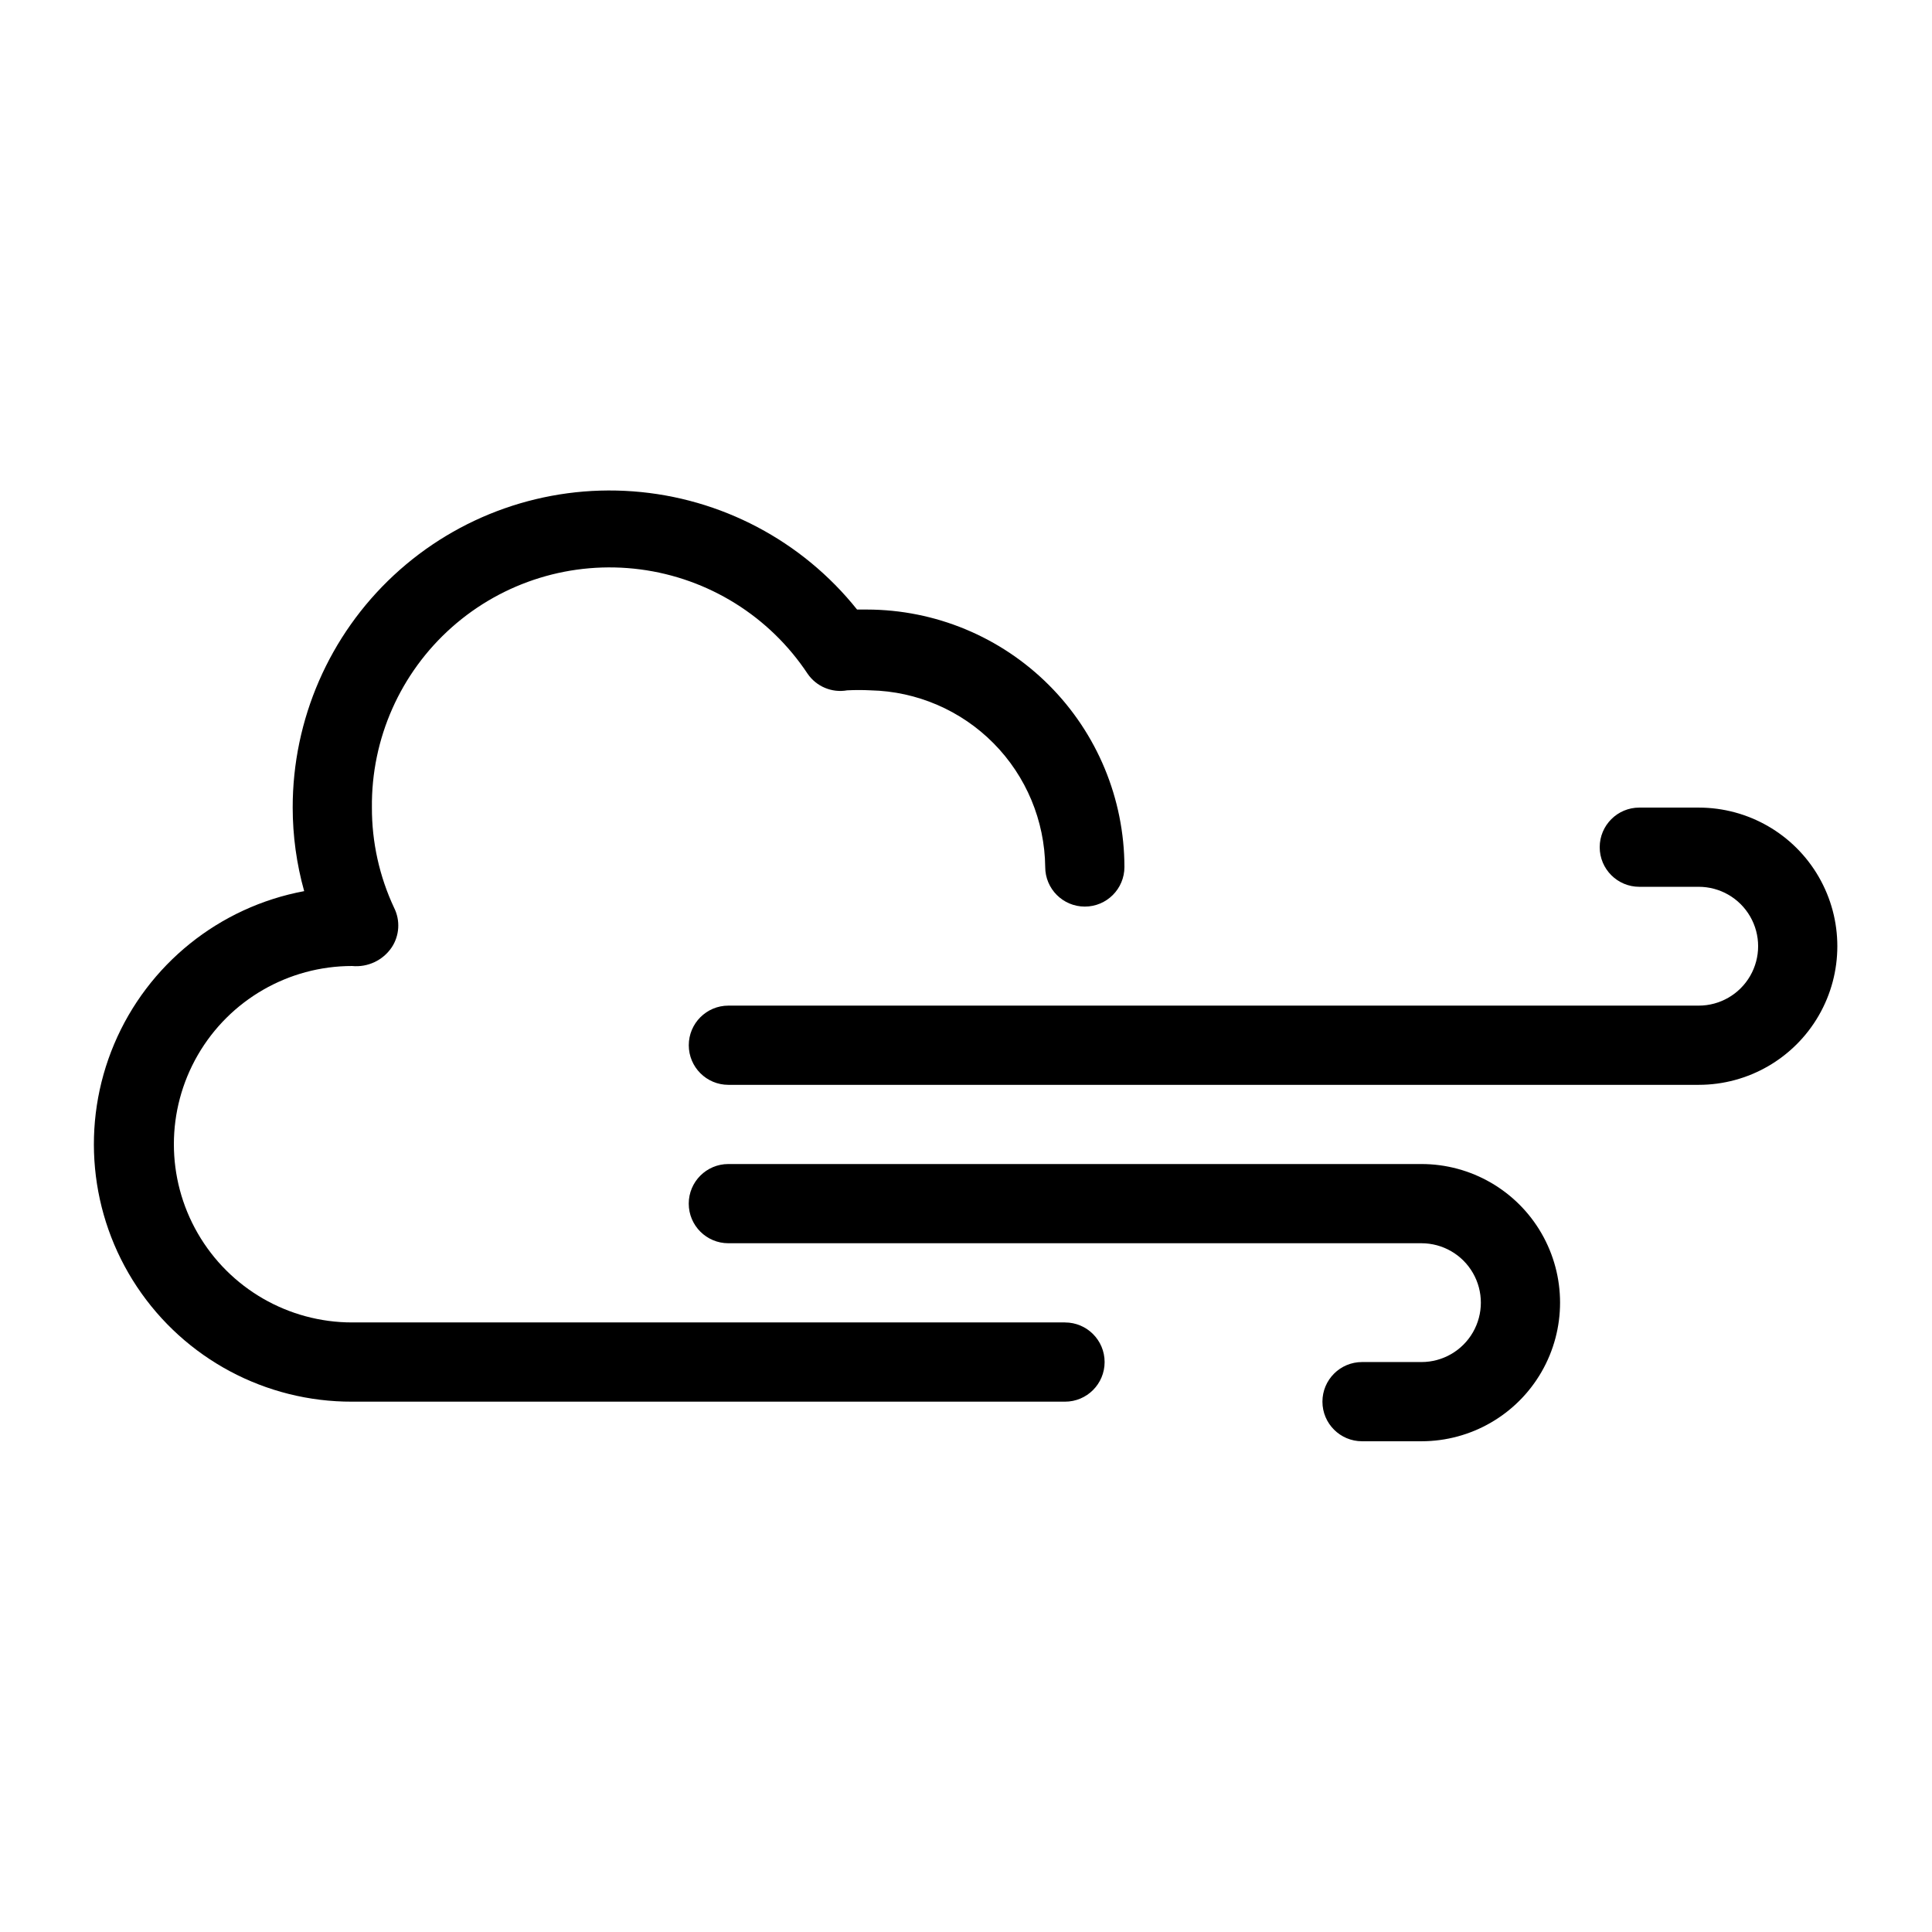
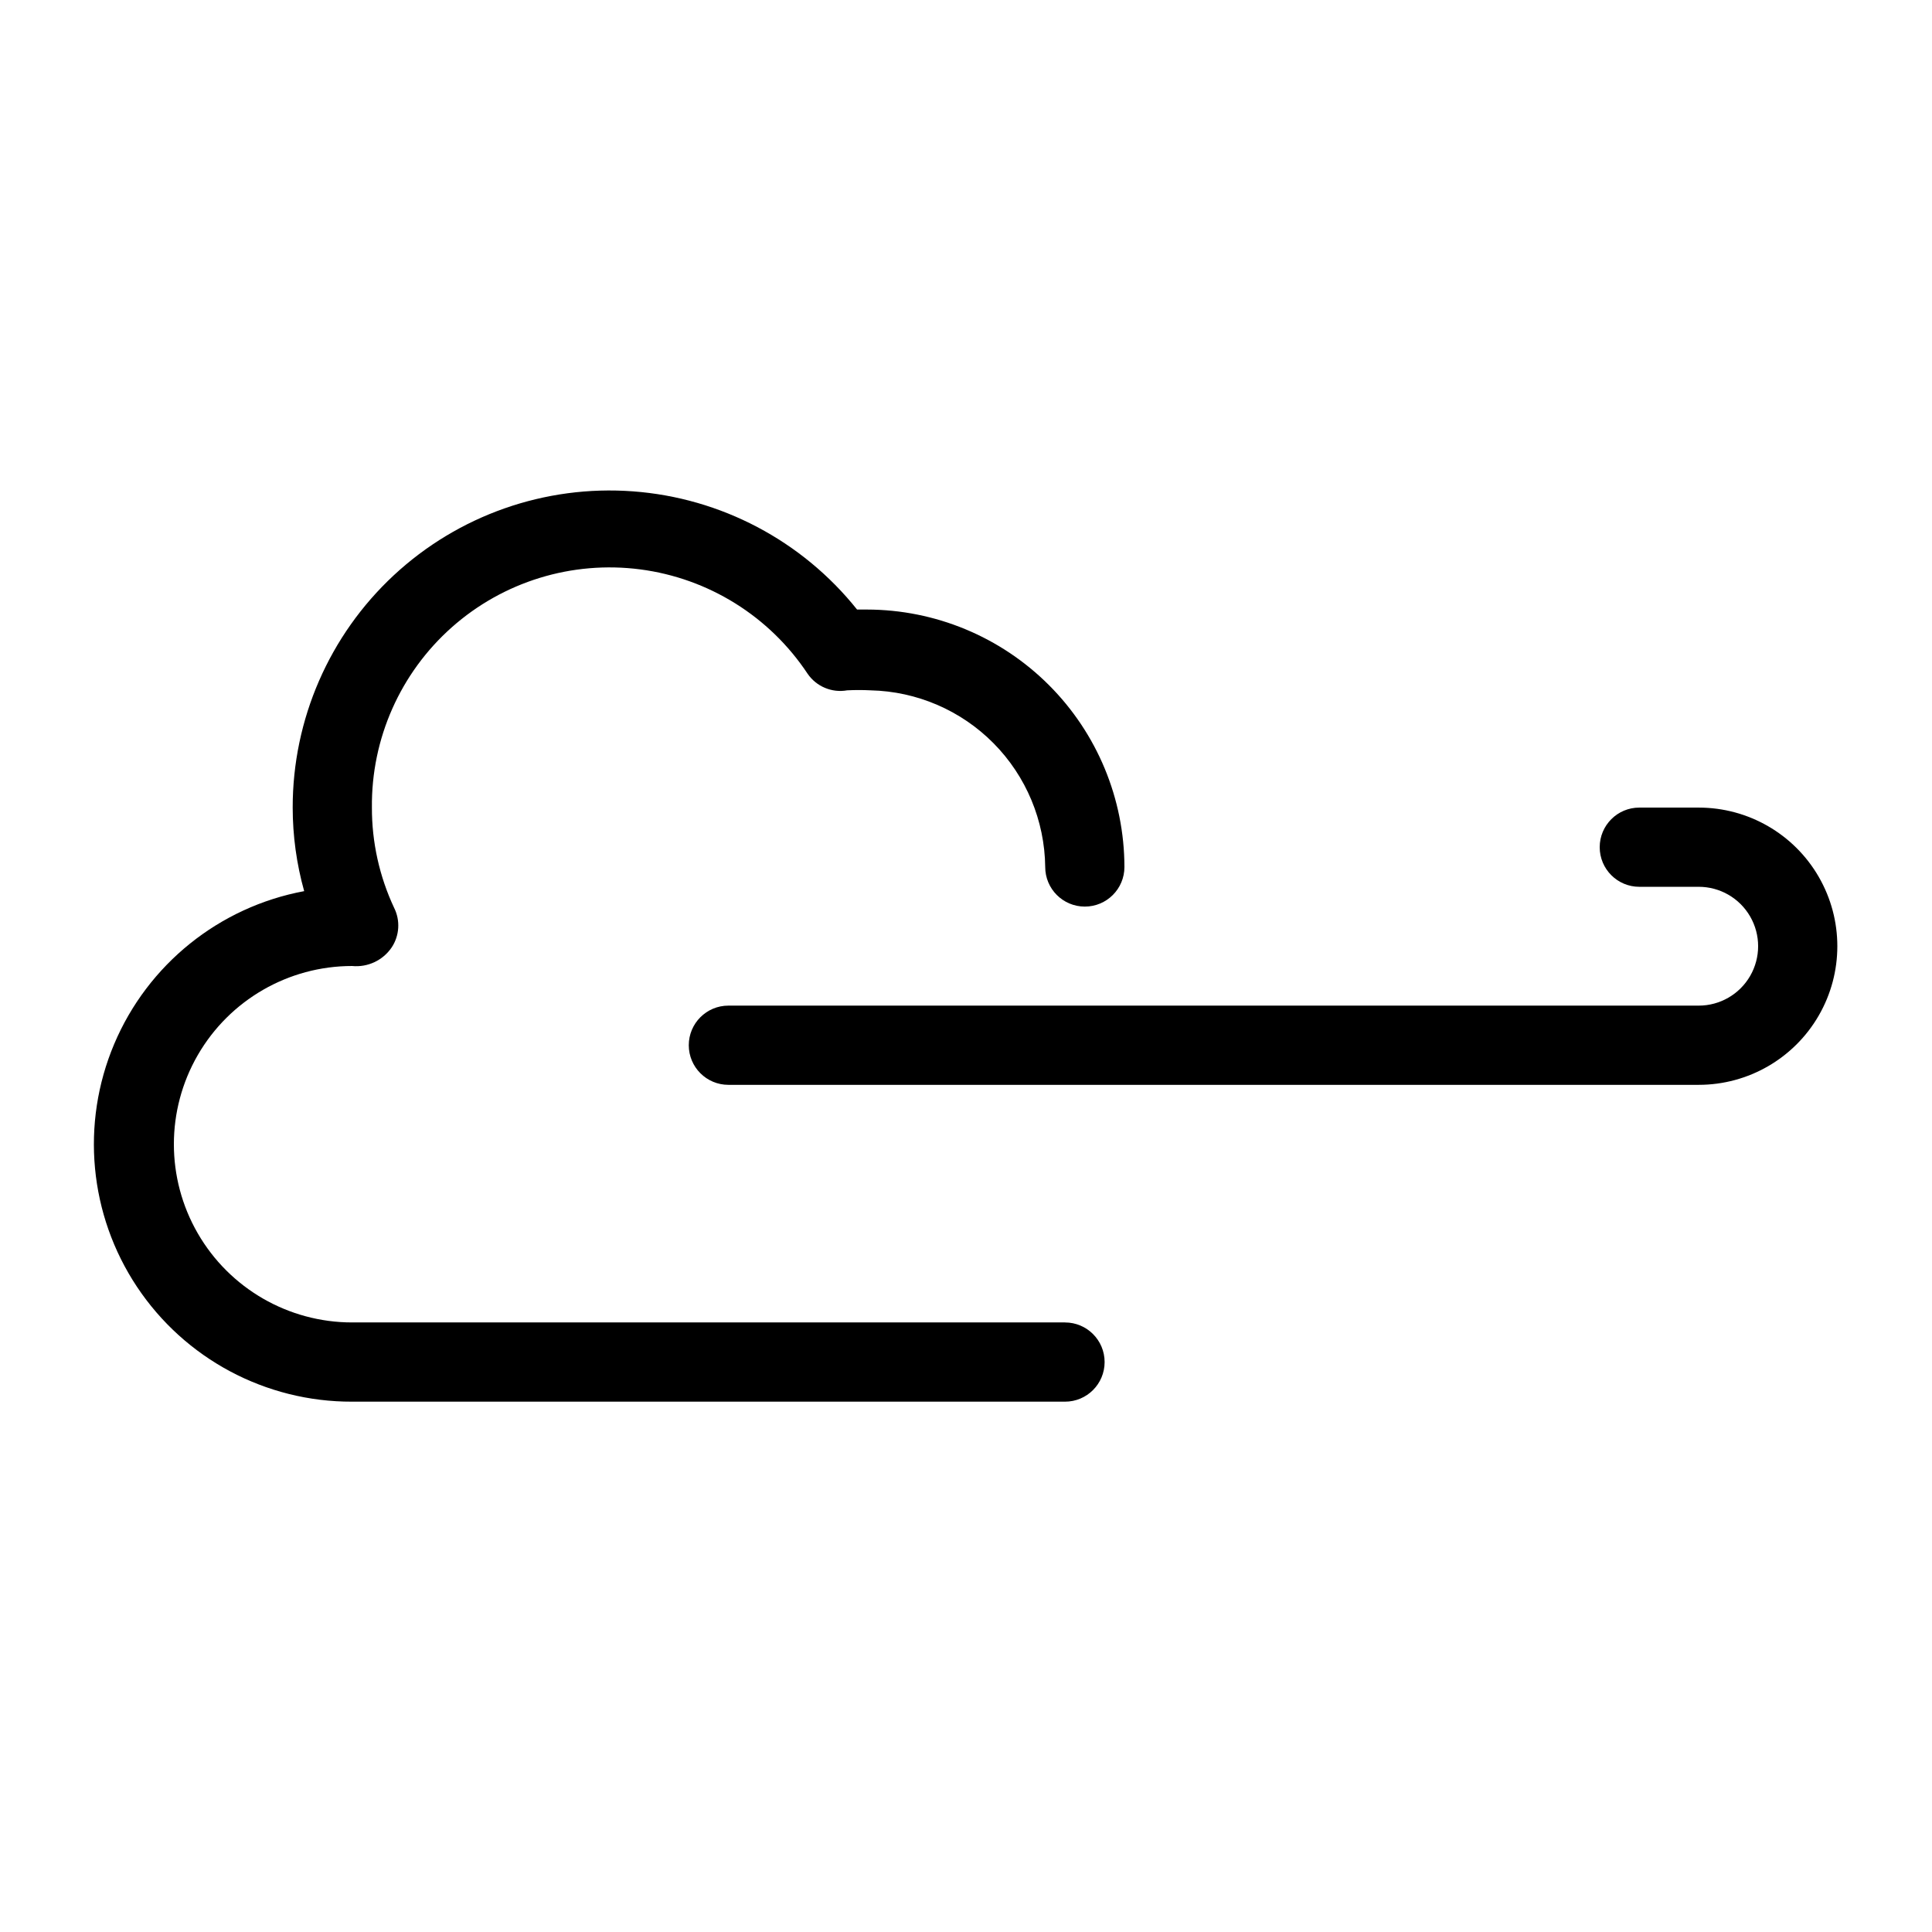
<svg xmlns="http://www.w3.org/2000/svg" fill="#000000" width="800px" height="800px" version="1.1" viewBox="144 144 512 512">
  <g>
    <path d="m594.18 358.02h-15.746c-5.797 0-10.496 4.699-10.496 10.496s4.699 10.496 10.496 10.496h15.746c5.625 0 10.82 3 13.633 7.871s2.812 10.871 0 15.742-8.008 7.875-13.633 7.875h-257.15c-5.797 0-10.496 4.699-10.496 10.496 0 5.797 4.699 10.496 10.496 10.496h257.15c13.125 0 25.25-7.004 31.812-18.371 6.562-11.363 6.562-25.367 0-36.734-6.562-11.367-18.688-18.367-31.812-18.367z" />
-     <path d="m520.7 452.48h-183.68c-5.797 0-10.496 4.699-10.496 10.496 0 5.797 4.699 10.496 10.496 10.496h183.68c5.625 0 10.82 3 13.633 7.871s2.812 10.871 0 15.742c-2.812 4.871-8.008 7.871-13.633 7.871h-15.746c-5.797 0-10.496 4.699-10.496 10.496s4.699 10.496 10.496 10.496h15.746c13.125 0 25.25-7 31.812-18.367 6.562-11.367 6.562-25.367 0-36.734-6.562-11.367-18.688-18.367-31.812-18.367z" />
    <path d="m426.24 494.46h-188.93c-16.871 0-32.465-9-40.902-23.613-8.438-14.613-8.438-32.621 0-47.234s24.031-23.613 40.902-23.613c4.141 0.402 8.168-1.488 10.496-4.934 2.074-3.133 2.316-7.137 0.633-10.496-3.894-8.312-5.902-17.379-5.879-26.555-0.195-18.238 7.527-35.664 21.168-47.773 13.641-12.105 31.859-17.703 49.945-15.348 18.086 2.359 34.262 12.441 44.344 27.645 2.328 3.402 6.434 5.129 10.496 4.406 2.062-0.105 4.129-0.105 6.191 0 12.281 0.273 23.977 5.309 32.613 14.043 8.637 8.734 13.539 20.488 13.676 32.77 0 5.797 4.699 10.496 10.496 10.496s10.496-4.699 10.496-10.496c-0.031-18.086-7.227-35.422-20.016-48.211s-30.125-19.984-48.211-20.012h-2.625c-14.578-18.25-36.102-29.602-59.398-31.324-23.293-1.727-46.254 6.332-63.363 22.23-17.109 15.902-26.824 38.215-26.805 61.574 0.004 7.484 1.027 14.938 3.043 22.145-22.52 4.195-41.43 19.414-50.348 40.516-8.914 21.102-6.648 45.27 6.039 64.34 12.688 19.074 34.102 30.508 57.008 30.438h188.93c5.797 0 10.496-4.699 10.496-10.496s-4.699-10.496-10.496-10.496z" />
  </g>
</svg>